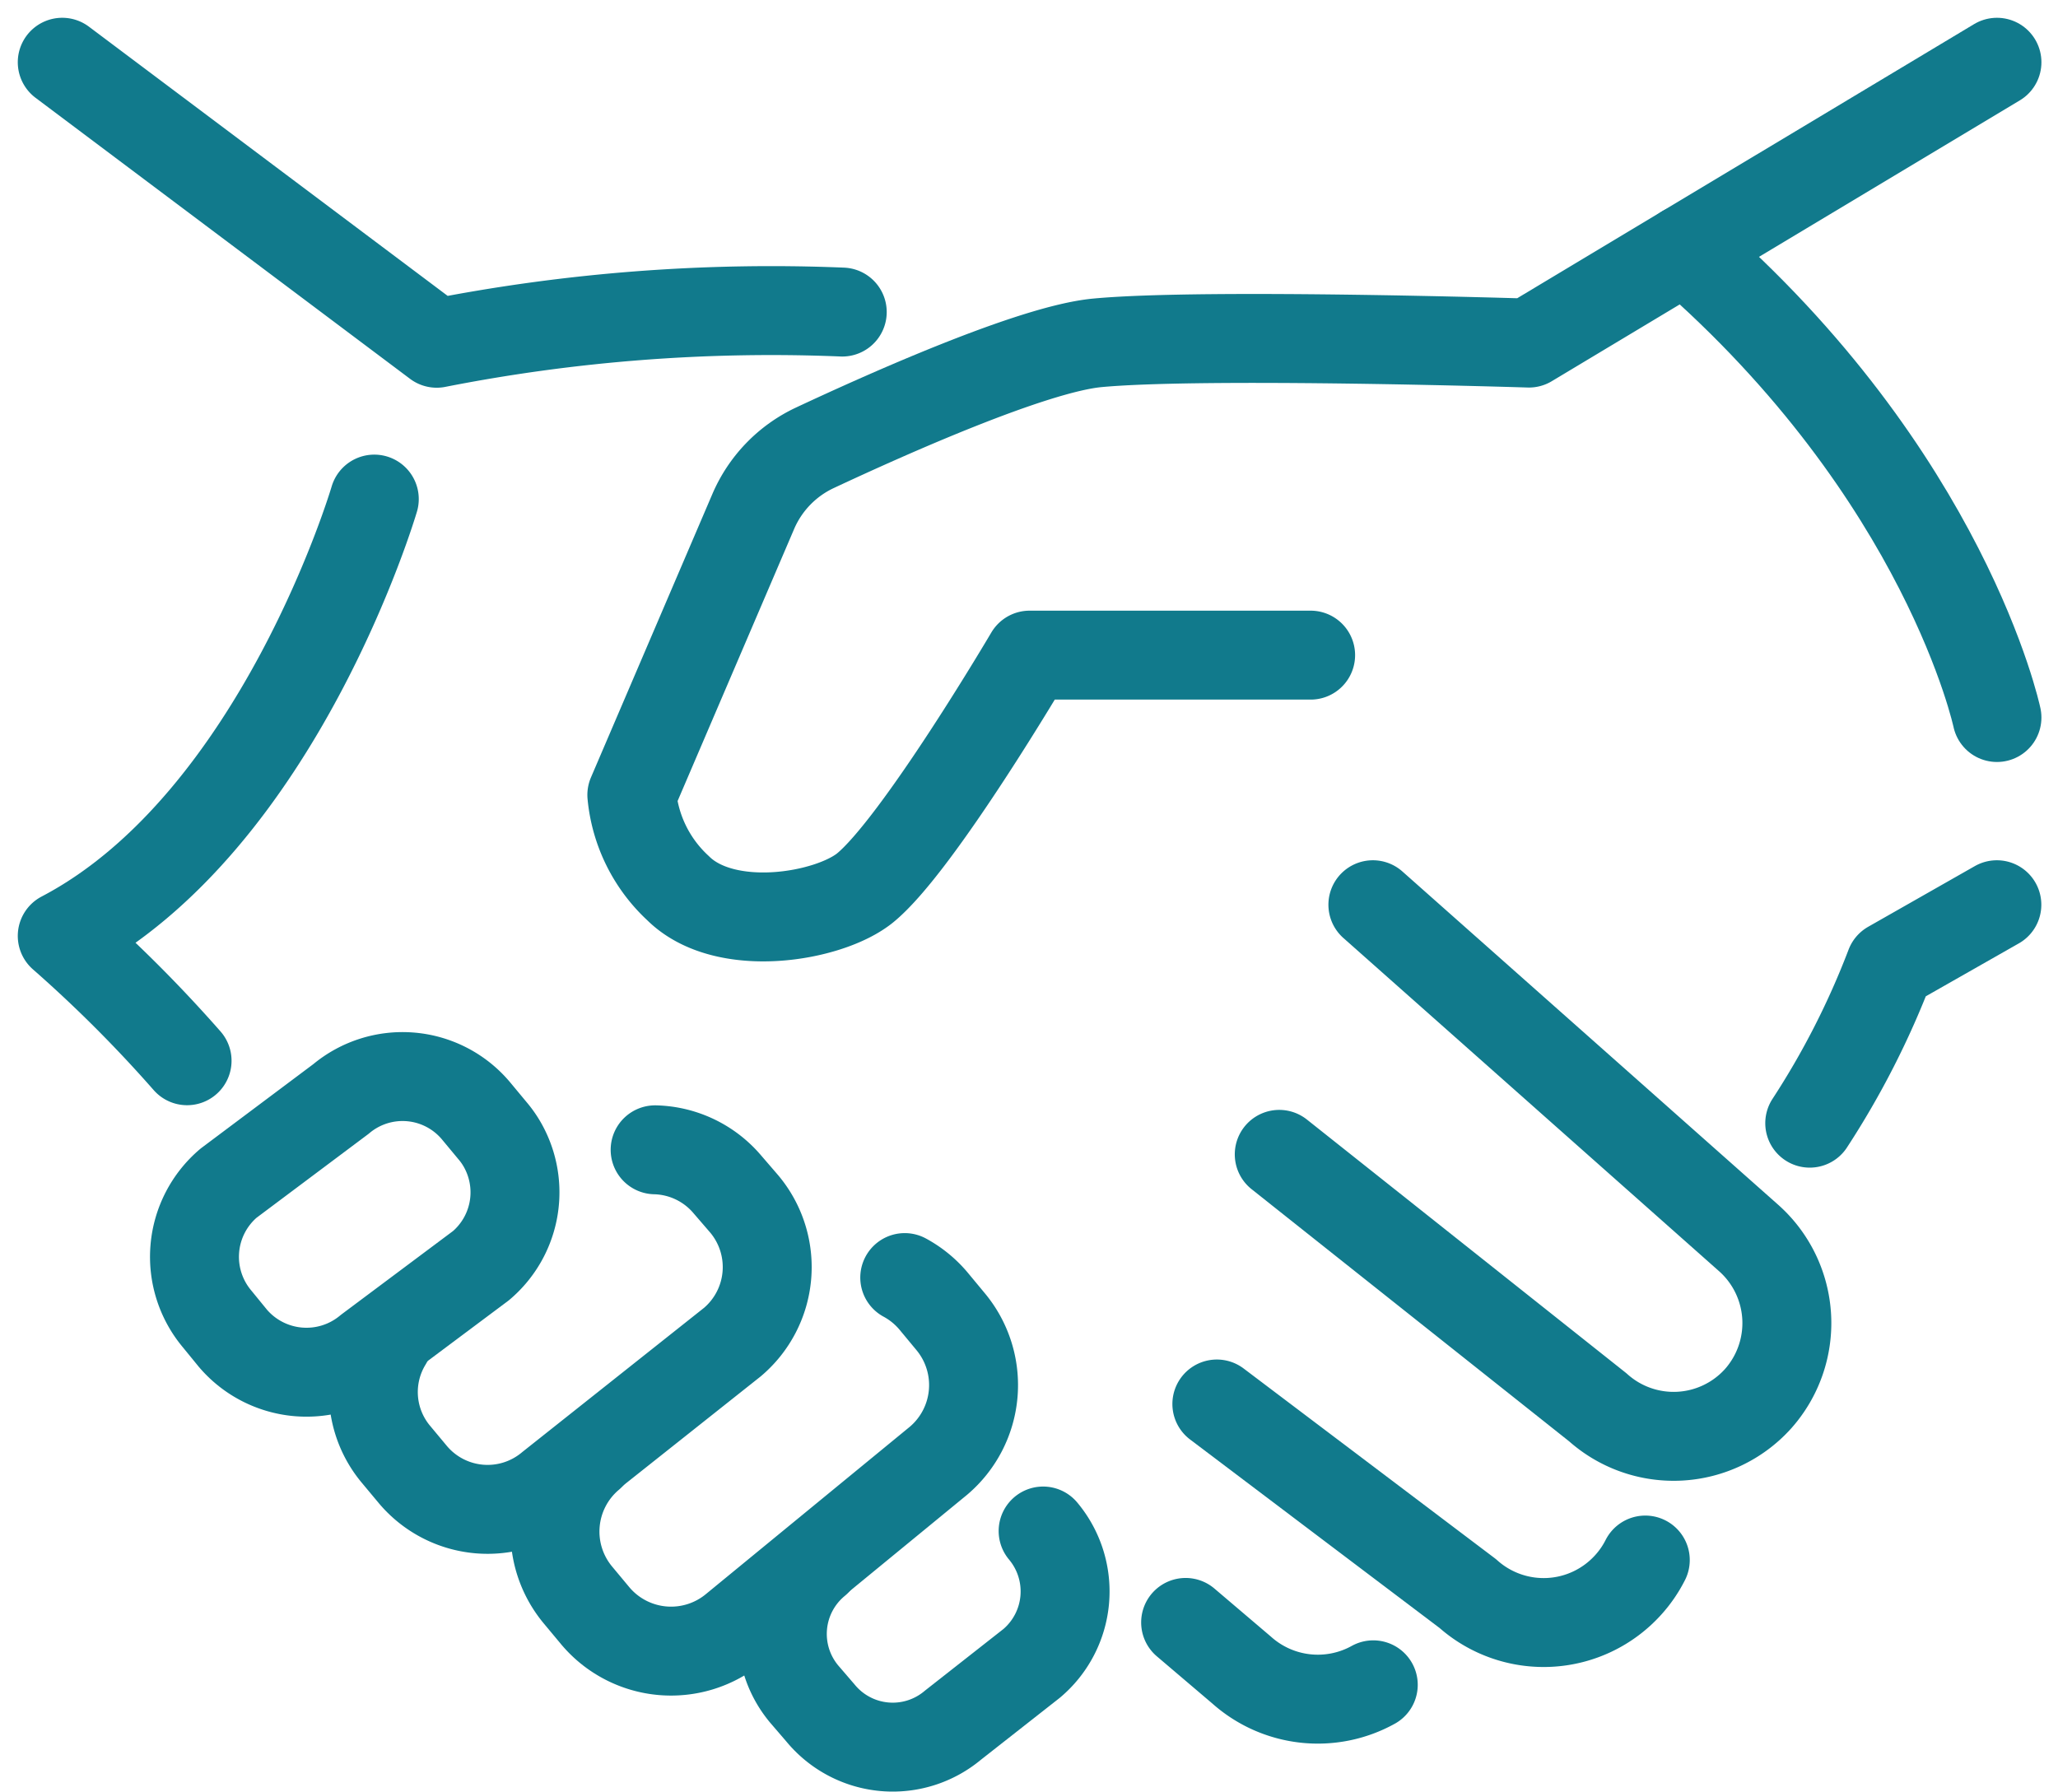
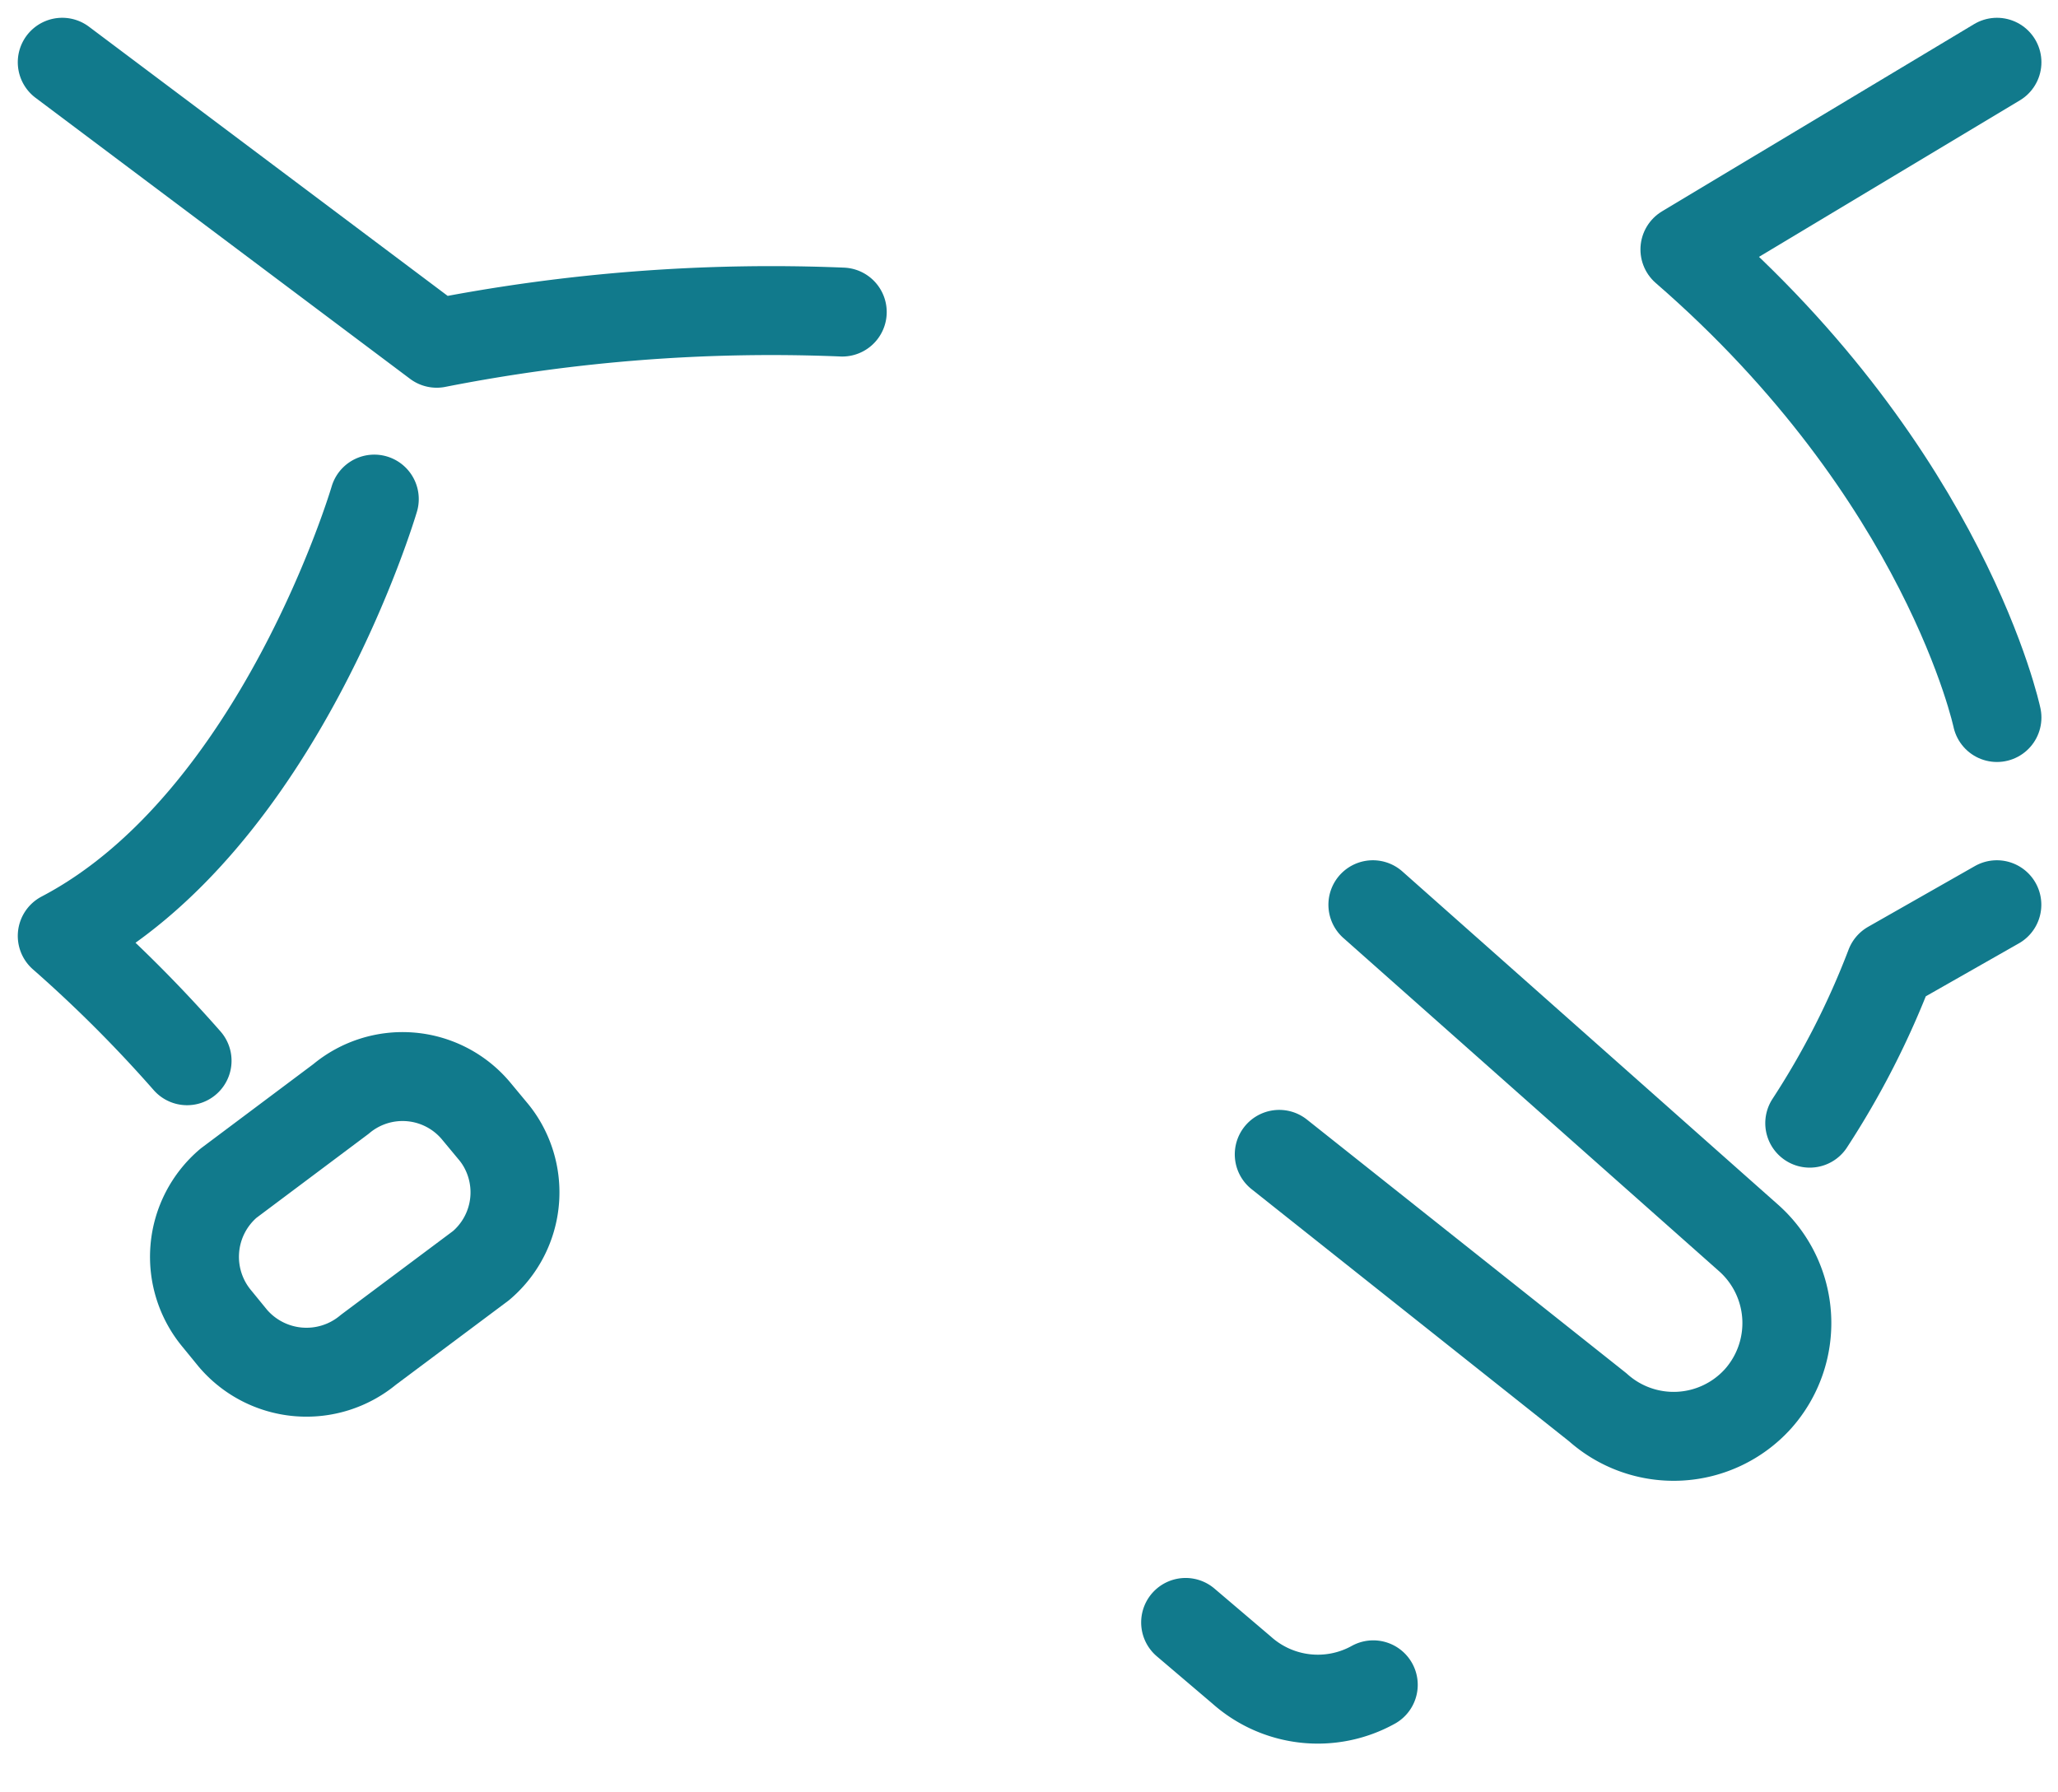
<svg xmlns="http://www.w3.org/2000/svg" width="57.854" height="50.371" viewBox="0 0 57.854 50.371">
  <g id="handshake-partnership" transform="translate(1.75 1.75)">
    <g id="Group_3969" data-name="Group 3969" transform="translate(16.013 0)">
-       <path id="Path_3305" data-name="Path 3305" d="M228.857,227l-4.386,2.632s-9.117-.288-12.127-.007c-1.815.168-5.9,1.994-7.947,2.952a3.5,3.5,0,0,0-1.733,1.795l-3.411,7.963a4.089,4.089,0,0,0,1.3,2.622c1.318,1.309,4.224.818,5.248,0,1.485-1.2,4.634-6.552,4.634-6.552h7.9" transform="translate(-199.254 -221.737)" fill="none" stroke="#117a8c" stroke-linecap="round" stroke-linejoin="round" stroke-width="2.5" />
      <path id="Path_3306" data-name="Path 3306" d="M241.772,239.422s-1.436-6.793-8.772-13.159L241.772,221" transform="translate(-203.397 -221)" fill="none" stroke="#117a8c" stroke-linecap="round" stroke-linejoin="round" stroke-width="2.5" />
      <path id="Path_3307" data-name="Path 3307" d="M237,254.141a23.264,23.264,0,0,0,2.26-4.434l3-1.707" transform="translate(-203.888 -224.315)" fill="none" stroke="#117a8c" stroke-linecap="round" stroke-linejoin="round" stroke-width="2.5" />
      <path id="Path_3308" data-name="Path 3308" d="M222.632,248l10.573,9.378a3.2,3.2,0,0,1,.255,4.511h0a3.194,3.194,0,0,1-4.506.24L220,255.018" transform="translate(-201.801 -224.315)" fill="none" stroke="#117a8c" stroke-linecap="round" stroke-linejoin="round" stroke-width="2.5" />
-       <path id="Path_3309" data-name="Path 3309" d="M230.044,268.387a3.166,3.166,0,0,1-.481.7h0a3.2,3.2,0,0,1-4.51.242L218,264" transform="translate(-201.555 -226.279)" fill="none" stroke="#117a8c" stroke-linecap="round" stroke-linejoin="round" stroke-width="2.5" />
      <path id="Path_3310" data-name="Path 3310" d="M222.275,272.754a3.215,3.215,0,0,1-3.7-.414L217,271" transform="translate(-201.433 -227.138)" fill="none" stroke="#117a8c" stroke-linecap="round" stroke-linejoin="round" stroke-width="2.5" />
    </g>
    <g id="Group_3971" data-name="Group 3971" transform="translate(0 0)">
      <path id="Path_3311" data-name="Path 3311" d="M181,221l10.527,7.9a48.617,48.617,0,0,1,11.4-.877" transform="translate(-181 -221)" fill="none" stroke="#117a8c" stroke-linecap="round" stroke-linejoin="round" stroke-width="2.5" />
      <path id="Path_3312" data-name="Path 3312" d="M189.772,235S187.1,244.087,181,247.281a38.249,38.249,0,0,1,3.509,3.509" transform="translate(-181 -222.719)" fill="none" stroke="#117a8c" stroke-linecap="round" stroke-linejoin="round" stroke-width="2.5" />
      <g id="Group_3970" data-name="Group 3970" transform="translate(3.718 28.517)">
        <path id="Path_3313" data-name="Path 3313" d="M193.613,255.026a2.578,2.578,0,0,1,.354.538,2.7,2.7,0,0,1-.675,3.258l-3.164,2.365a2.719,2.719,0,0,1-3.812-.324l-.446-.546a2.716,2.716,0,0,1,.324-3.812l3.16-2.367a2.694,2.694,0,0,1,3.793.327Z" transform="translate(-185.238 -253.508)" fill="none" stroke="#117a8c" stroke-linecap="round" stroke-linejoin="round" stroke-width="2.5" />
-         <path id="Path_3314" data-name="Path 3314" d="M198.891,255.854a2.748,2.748,0,0,1,2.031.973l.477.553a2.761,2.761,0,0,1-.334,3.878l-5.119,4.062a2.746,2.746,0,0,1-3.862-.331l-.475-.57a2.726,2.726,0,0,1-.241-3.174" transform="translate(-185.942 -253.796)" fill="none" stroke="#117a8c" stroke-linecap="round" stroke-linejoin="round" stroke-width="2.5" />
-         <path id="Path_3315" data-name="Path 3315" d="M206.623,259.948a2.793,2.793,0,0,1,.8.649l.482.581a2.788,2.788,0,0,1-.334,3.92l-5.727,4.7a2.784,2.784,0,0,1-3.918-.338l-.484-.581a2.786,2.786,0,0,1,.336-3.918" transform="translate(-186.657 -254.298)" fill="none" stroke="#117a8c" stroke-linecap="round" stroke-linejoin="round" stroke-width="2.5" />
-         <path id="Path_3316" data-name="Path 3316" d="M211.406,268.071a2.645,2.645,0,0,1-.321,3.72l-2.213,1.738a2.63,2.63,0,0,1-3.72-.336l-.461-.536a2.633,2.633,0,0,1,.338-3.721" transform="translate(-187.55 -255.296)" fill="none" stroke="#117a8c" stroke-linecap="round" stroke-linejoin="round" stroke-width="2.5" />
      </g>
    </g>
  </g>
</svg>